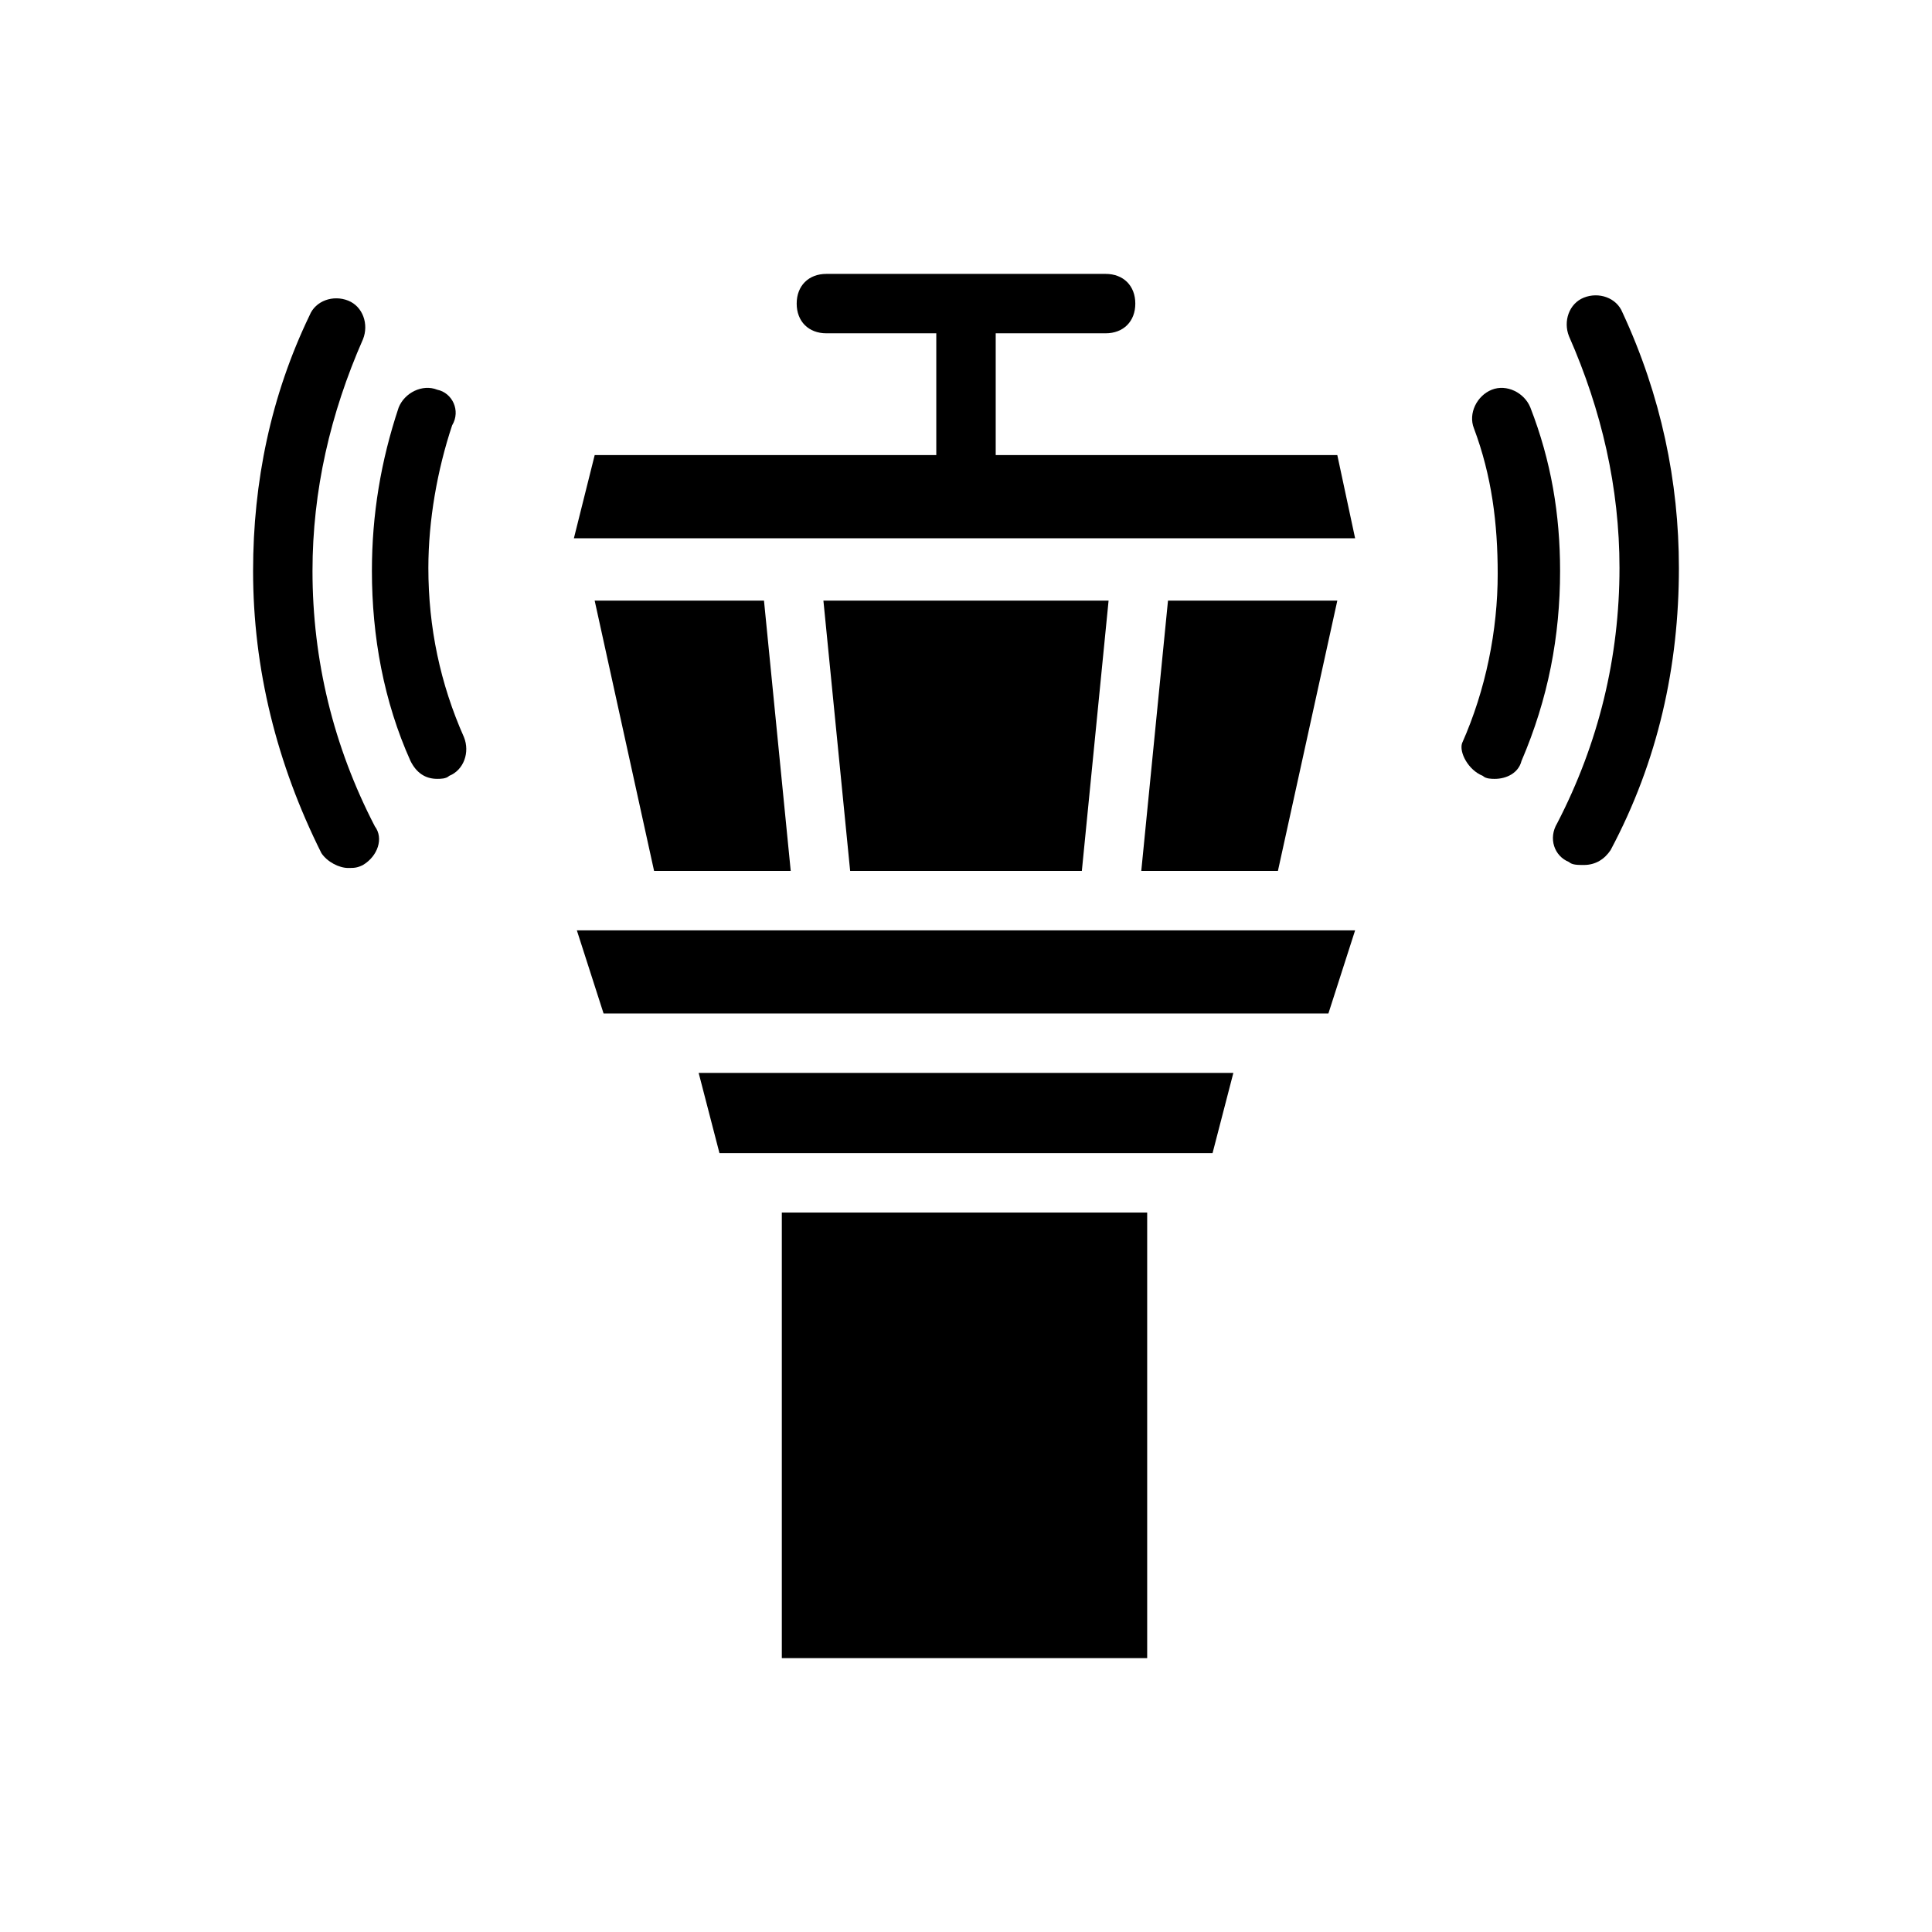
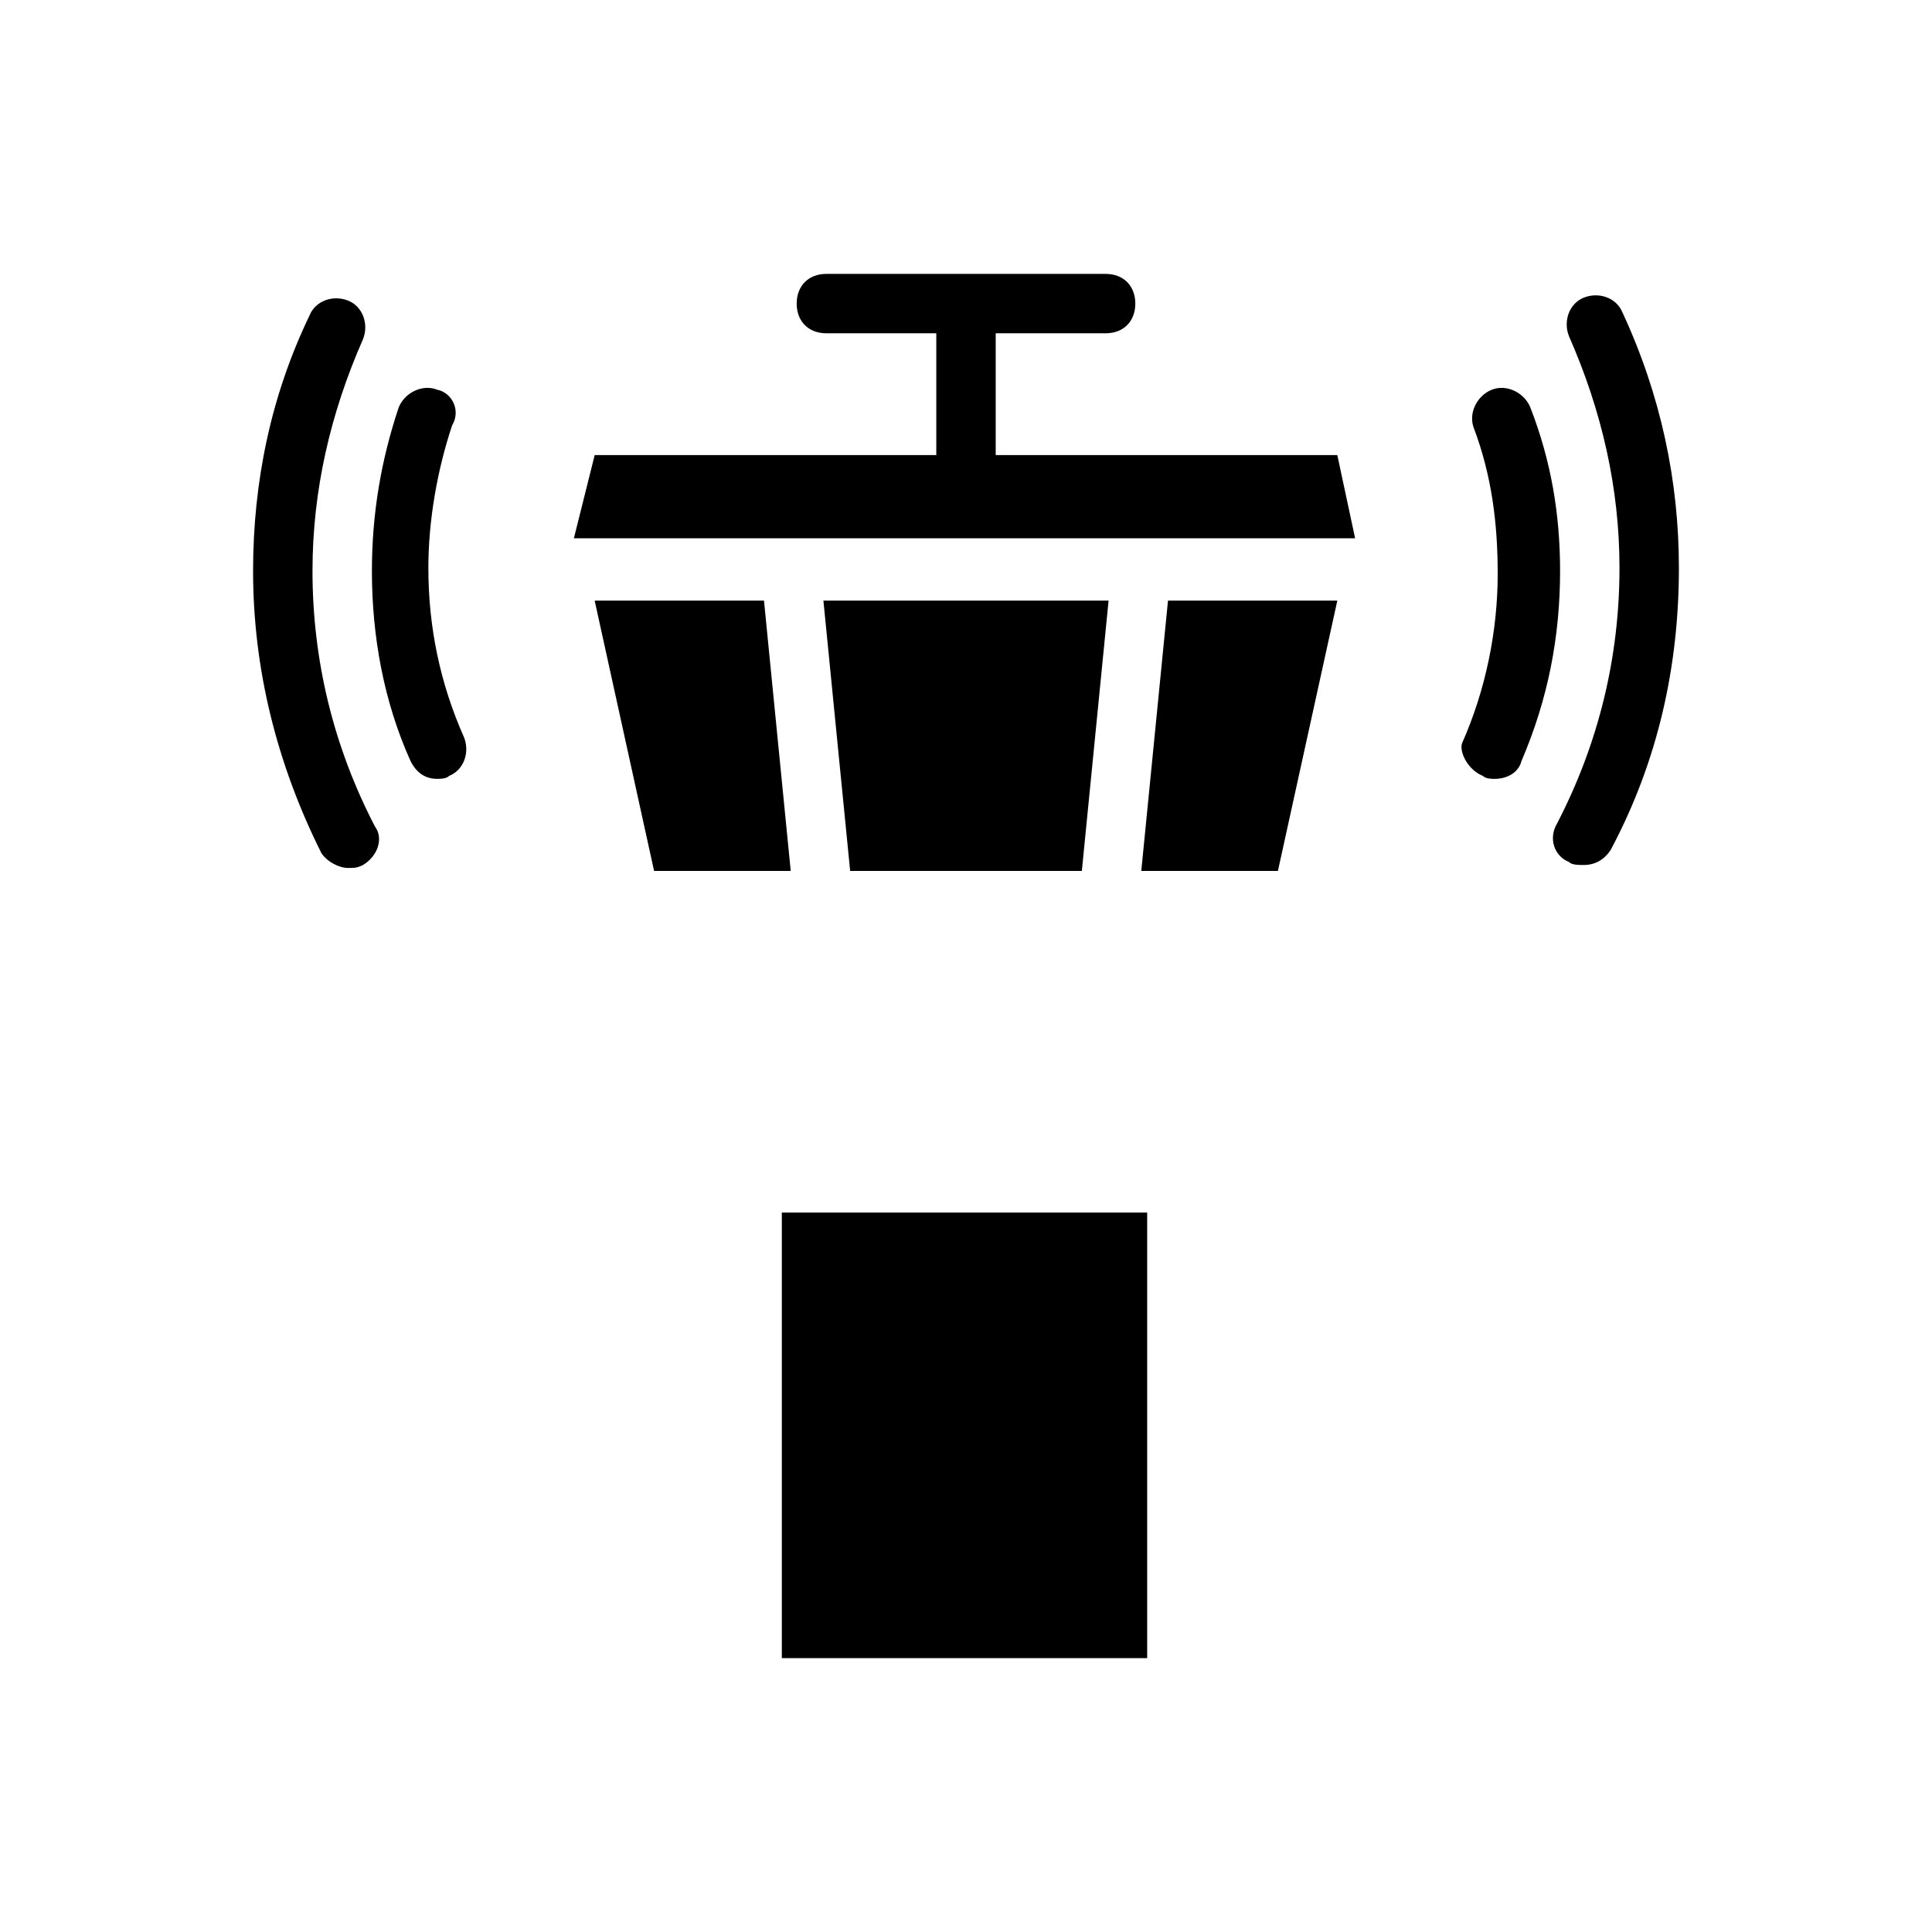
<svg xmlns="http://www.w3.org/2000/svg" fill="#000000" width="800px" height="800px" version="1.1" viewBox="144 144 512 512">
  <g>
-     <path d="m503.12 390.55h-206.25l7.086 22.043h192.08z" />
-     <path d="m456.68 449.59h8.66l5.512-21.258h-141.7l5.512 21.258z" />
    <path d="m351.19 465.34h96.824v118.08h-96.824z" />
    <path d="m430.7 374.81 7.086-71.637h-75.574l7.086 71.637z" />
    <path d="m317.34 374.81h36.211l-7.086-71.637h-44.871z" />
    <path d="m498.4 264.6h-90.527v-32.273h29.125c4.723 0 7.871-3.148 7.871-7.871 0-4.723-3.148-7.871-7.871-7.871h-73.996c-4.723 0-7.871 3.148-7.871 7.871 0 4.723 3.148 7.871 7.871 7.871l29.125-0.004v32.273l-90.527 0.004-5.512 22.043h207.03z" />
    <path d="m482.66 374.81 15.742-71.637h-44.871l-7.082 71.637z" />
    <path d="m236.26 374.02c1.574 0 2.363 0 3.938-0.789 3.938-2.363 5.512-7.086 3.148-10.234-11.02-21.254-16.531-44.082-16.531-67.699 0-21.254 4.723-41.723 13.383-61.402 1.574-3.938 0-8.66-3.938-10.234-3.938-1.574-8.66 0-10.234 3.938-10.234 21.258-14.957 44.086-14.957 67.703 0 25.977 6.297 51.168 18.105 74.785 1.574 2.359 4.723 3.934 7.086 3.934z" />
    <path d="m573.97 226.81c-1.574-3.938-6.297-5.512-10.234-3.938s-5.512 6.297-3.938 10.234c8.66 19.68 13.383 40.148 13.383 61.402 0 23.617-5.512 46.445-16.531 67.699-2.363 3.938-0.789 8.66 3.148 10.234 0.789 0.789 2.363 0.789 3.938 0.789 3.148 0 5.512-1.574 7.086-3.938 12.594-23.617 18.105-48.805 18.105-74.785 0-22.828-4.723-45.656-14.957-67.699z" />
    <path d="m259.88 247.28c-3.938-1.574-8.66 0.789-10.234 4.723-4.723 14.168-7.086 28.34-7.086 43.297 0 17.32 3.148 34.637 10.234 50.383 1.574 3.148 3.938 4.723 7.086 4.723 0.789 0 2.363 0 3.148-0.789 3.938-1.574 5.512-6.297 3.938-10.234-6.297-14.168-9.445-29.125-9.445-44.871 0-12.594 2.363-25.977 6.297-37.785 2.363-3.934 0-8.656-3.938-9.445z" />
    <path d="m536.97 349.62c0.789 0.789 2.363 0.789 3.148 0.789 3.148 0 6.297-1.574 7.086-4.723 7.086-16.531 10.234-33.062 10.234-50.383 0-14.957-2.363-29.125-7.871-43.297-1.574-3.938-6.297-6.297-10.234-4.723s-6.297 6.297-4.723 10.234c4.723 12.594 6.297 25.191 6.297 38.574 0 14.957-3.148 30.699-9.445 44.871-0.789 2.359 1.57 7.082 5.508 8.656z" />
  </g>
</svg>